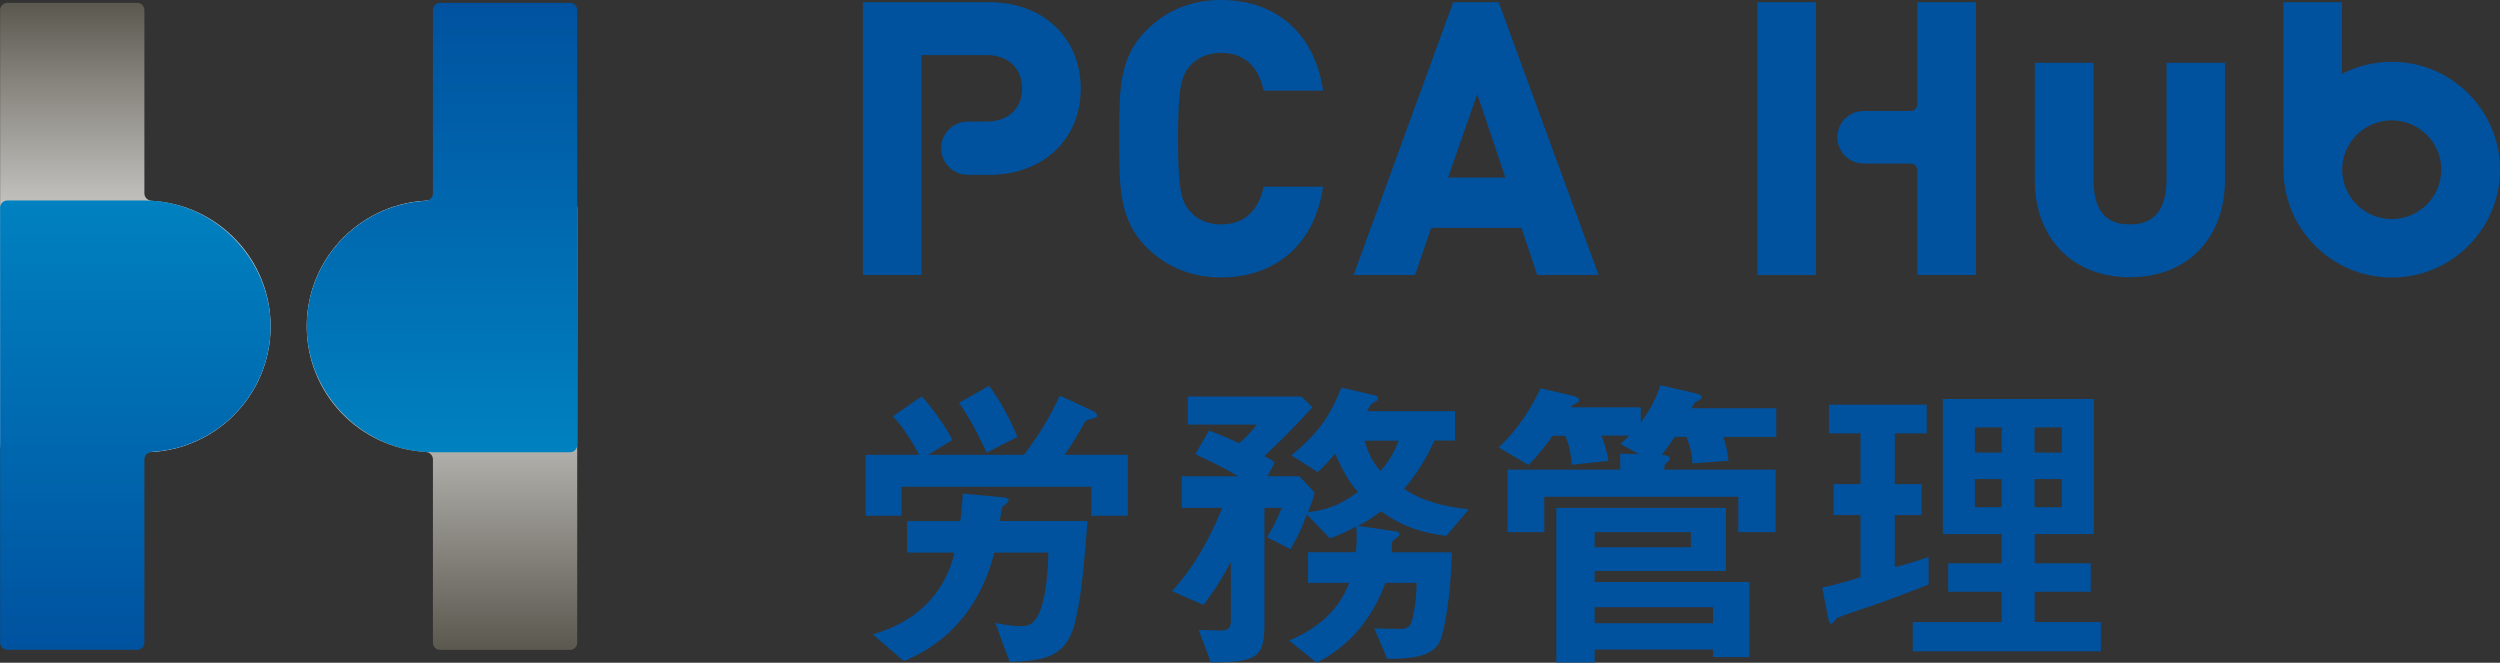
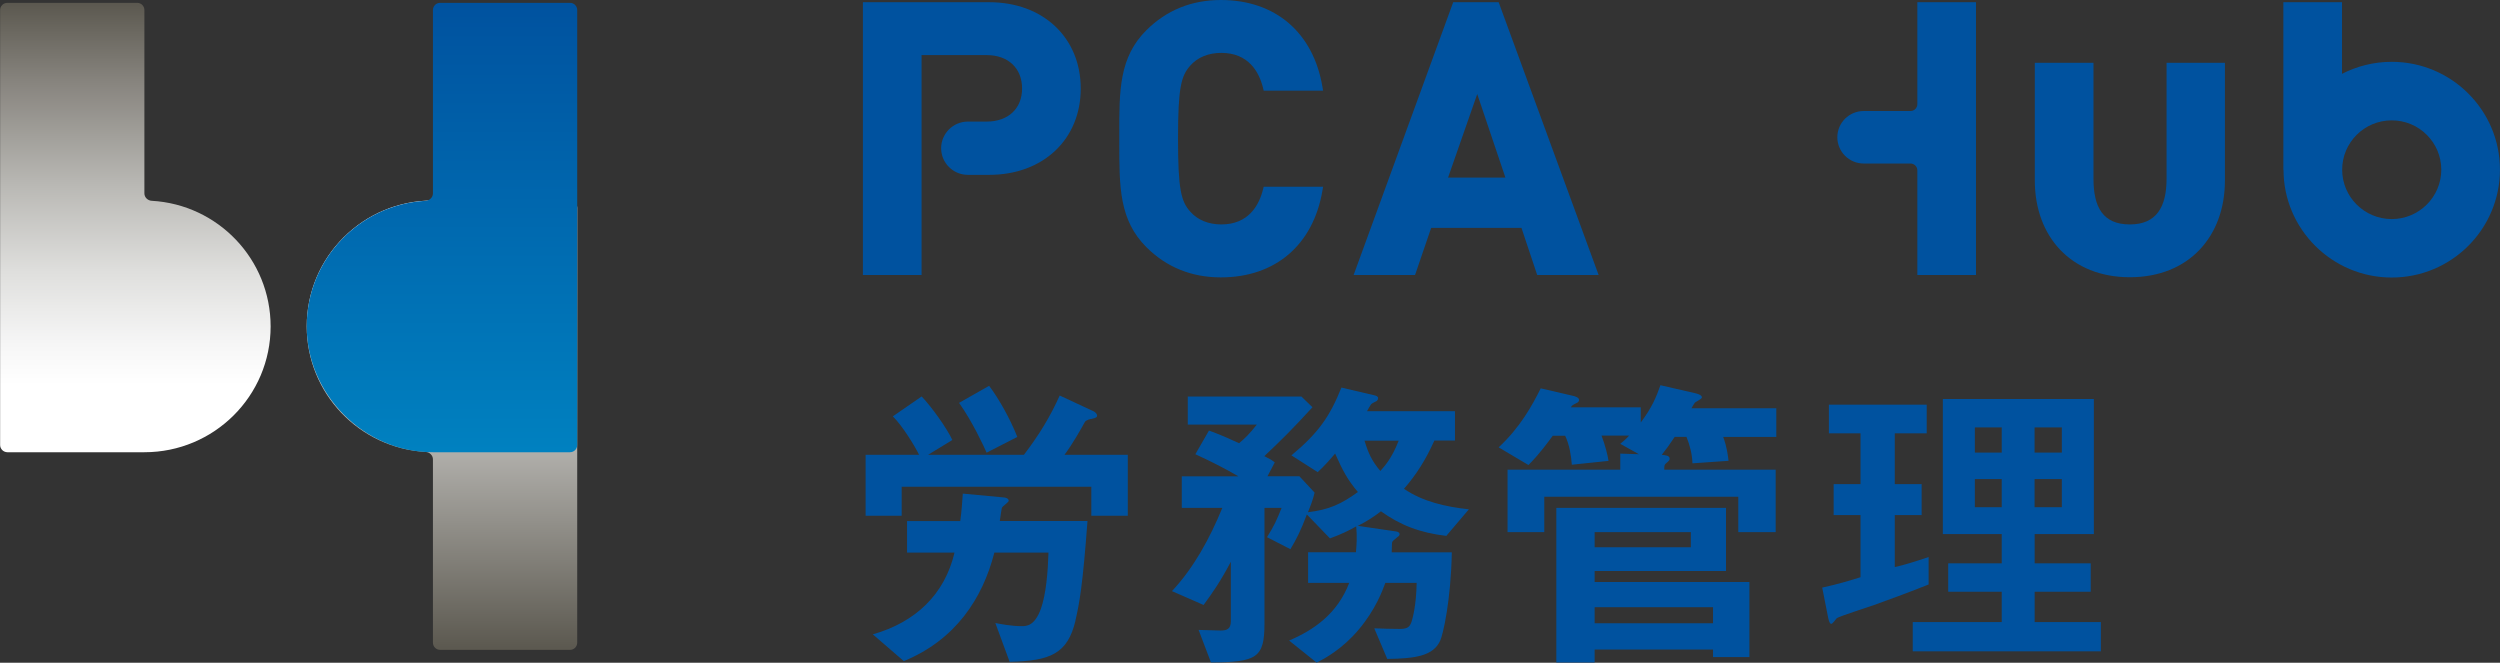
<svg xmlns="http://www.w3.org/2000/svg" width="679" height="180" viewBox="0 0 679 180" fill="none">
  <rect x="0" y="0" width="679" height="180" fill="#333333" stroke="none" />
  <g clip-path="url(#clip0_2676_11779)">
    <path d="M588.441 48.528C588.441 56.197 585.709 60.956 578.473 60.956C571.174 60.956 568.588 56.3 568.588 48.528V17.062H552.656V49.026C552.656 64.26 562.499 75.296 578.473 75.296C594.468 75.296 604.29 64.24 604.29 49.026V17.062H588.441V48.528Z" fill="#00529F" />
    <path d="M268.713 0.602H234.367V74.692H250.299V14.963H267.983C273.822 14.963 277.597 18.516 277.597 24.045C277.597 29.49 273.822 33.023 267.983 33.023H262.874C258.87 33.023 255.617 36.265 255.617 40.255C255.617 44.245 258.87 47.488 262.874 47.488H268.692C283.311 47.488 293.529 37.844 293.529 24.045C293.529 10.245 283.311 0.602 268.692 0.602" fill="#00529F" />
    <path d="M331.69 14.361C339.135 14.361 341.992 19.577 343.055 23.942L343.222 24.628H359.342L359.175 23.588C356.673 8.812 346.371 0 331.586 0C323.64 0 316.842 2.764 311.378 8.188C303.975 15.566 303.975 24.42 303.996 36.682V38.656C303.996 50.897 303.996 59.771 311.378 67.149C316.821 72.574 323.619 75.338 331.586 75.338C346.371 75.338 356.673 66.526 359.175 51.749L359.342 50.71H343.222L343.055 51.375C341.971 55.739 339.135 60.956 331.69 60.956C328.228 60.956 325.225 59.73 323.286 57.485C320.783 54.721 319.949 51.458 319.949 37.658C319.949 23.859 320.783 20.596 323.286 17.811C325.225 15.587 328.207 14.361 331.69 14.361Z" fill="#00529F" />
    <path d="M394.69 0.602L367.643 74.692H384.325L388.705 61.89H413.229L417.504 74.692H434.187L407.035 0.602H394.69ZM408.849 48.236H393.293L401.217 25.541L408.87 48.236H408.849Z" fill="#00529F" />
    <path d="M520.749 74.692V46.261C520.749 45.243 519.915 44.412 518.893 44.412H506.172C502.231 44.412 499.02 41.211 499.02 37.283C499.02 33.334 502.231 30.155 506.172 30.155H518.893C519.915 30.155 520.749 29.323 520.749 28.305V0.602H536.681V74.692H520.749Z" fill="#00529F" />
-     <path d="M493.243 0.602H477.311V74.692H493.243V0.602Z" fill="#00529F" />
    <path d="M649.583 16.791C644.724 16.791 640.136 17.976 636.09 20.054V0.602H620.158V46.074H620.2C620.2 62.223 633.379 75.378 649.604 75.378C665.807 75.378 678.986 62.243 678.986 46.074C678.986 29.926 665.807 16.791 649.604 16.791M649.604 59.5C642.18 59.5 636.132 53.494 636.132 46.095C636.132 38.697 642.159 32.69 649.604 32.69C657.027 32.69 663.054 38.697 663.054 46.095C663.054 53.494 657.007 59.5 649.604 59.5Z" fill="#00529F" />
    <path d="M117.586 124.757C117.586 123.677 116.689 122.804 115.605 122.742C97.588 121.723 83.303 106.843 83.303 88.616C83.303 69.745 98.651 54.449 117.586 54.449H154.81C155.894 54.449 156.77 55.322 156.77 56.403V117.92V174.553C156.77 175.634 155.894 176.507 154.81 176.507H119.546C118.462 176.507 117.586 175.634 117.586 174.553V124.757Z" fill="url(#paint0_linear_2676_11779)" />
    <path d="M39.217 52.519C39.217 53.599 40.114 54.472 41.198 54.535C59.216 55.553 73.501 70.433 73.501 88.66C73.501 107.531 58.152 122.827 39.217 122.827H1.993C0.909 122.806 0.033 121.933 0.033 120.853V59.336V2.723C0.033 1.642 0.909 0.77 1.993 0.77H37.257C38.341 0.77 39.217 1.642 39.217 2.723V52.519Z" fill="url(#paint1_linear_2676_11779)" />
-     <path d="M39.217 124.757C39.217 123.677 40.114 122.804 41.198 122.742C59.216 121.723 73.501 106.843 73.501 88.616C73.501 70.39 58.152 54.449 39.217 54.449H1.993C0.909 54.449 0.033 55.322 0.033 56.403V174.532C0.033 175.613 0.909 176.486 1.993 176.486H37.257C38.341 176.486 39.217 175.613 39.217 174.532V124.737V124.757Z" fill="url(#paint2_linear_2676_11779)" />
    <path d="M117.586 52.519C117.586 53.599 116.689 54.472 115.605 54.535C97.588 55.553 83.303 70.433 83.303 88.66C83.303 106.887 98.651 122.827 117.586 122.827H154.81C155.894 122.827 156.77 121.954 156.77 120.873V59.356V2.723C156.77 1.642 155.894 0.77 154.81 0.77H119.546C118.462 0.77 117.586 1.642 117.586 2.723V52.519Z" fill="url(#paint3_linear_2676_11779)" />
    <path d="M296.405 140.074V132.198H244.897V140.074H235.096V123.531H249.631C248.254 120.788 245.085 115.655 242.499 113.078L250.319 107.674C253.155 110.667 257.117 116.236 258.66 119.499L252.05 123.531H278.096C282.392 117.878 285.228 113.161 287.814 107.425L296.843 111.623C297.281 111.789 297.969 112.309 297.969 112.911C297.969 113.265 297.719 113.514 296.51 113.763C296.259 113.763 295.133 114.013 294.695 114.532C293.757 116.236 291.421 120.435 289.107 123.531H306.311V140.074H296.426H296.405ZM292.11 168.526C289.962 177.608 285.228 179.499 274.217 179.749L270.338 169.212C271.631 169.461 274.634 170.064 277.47 170.064C278.763 170.064 280.995 170.064 282.705 165.346C284.081 161.481 284.602 155.578 284.769 150.092H270.067C266.877 162.52 259.578 173.743 245.481 179.562L237.056 172.288C248.588 169.025 256.575 161.481 259.244 150.092H246.357V141.529H260.808C261.163 138.869 261.33 136.645 261.496 134.068L272.424 135.087C272.862 135.087 273.967 135.253 273.967 136.022C273.967 136.375 272.34 137.477 272.153 137.83C272.069 137.83 271.715 140.324 271.548 141.508H295.363C294.07 158.82 293.215 163.704 292.089 168.505L292.11 168.526ZM267.961 122.949C267.273 121.328 263.999 114.304 260.475 109.42L268.649 104.785C271.402 108.464 274.321 113.701 276.302 118.668L267.961 122.949Z" fill="#00529F" />
    <path d="M392.959 145.564C385.556 144.711 380.238 142.571 375.066 138.871C372.835 140.576 371.292 141.532 368.789 142.82L379.279 144.358C379.717 144.441 380.134 144.691 380.134 145.044C380.134 145.397 379.884 145.647 379.612 145.813C378.486 146.748 378.153 146.935 378.069 147.434C378.069 147.6 377.986 149.658 377.986 150.011H394.314C394.064 163.125 391.916 172.456 391.124 174.078C389.226 178.109 384.513 178.878 376.776 178.962L373.252 170.648C374.274 170.732 379.008 170.815 380.134 170.815C381.948 170.815 382.72 170.461 383.22 169.277C383.658 168.258 384.68 164.226 384.763 158.303H376.255C375.483 160.444 373.586 165.577 369.04 170.981C364.494 176.384 359.76 178.858 357.612 179.98L350.125 173.974C356.736 171.147 363.201 166.783 366.454 158.303H355.276V149.99H368.268C368.435 148.535 368.623 145.626 368.351 142.966C366.204 144.171 364.473 145.023 361.22 146.229L354.943 139.724C353.233 144.275 352.107 146.416 350.48 149.159L344.12 145.896C346.017 142.903 346.872 141.012 348.082 137.936H343.431V169.381C343.431 178.733 341.283 179.834 328.896 179.918L325.539 171.085C326.311 171.085 331.044 171.251 331.461 171.251C333.192 171.251 334.297 170.898 334.297 168.674V152.567C331.461 157.971 329.23 161.13 326.894 164.31L318.303 160.548C324.225 154.209 328.542 146.332 331.983 137.936H320.972V129.374H336.362C332.671 127.233 329.147 125.425 324.663 123.367L328.354 116.946C330.252 117.631 331.878 118.234 336.529 120.375C337.905 119.252 339.365 117.881 341.346 115.325H322.599V107.697H353.462L356.465 110.607C351.043 116.509 348.478 119.086 343.39 123.887C344.933 124.656 345.538 125.009 346.226 125.591L344.245 129.353H352.92L357.049 133.8C356.527 135.858 356.11 136.98 355.235 139.121C360.907 138.435 364.181 136.98 368.81 133.634C365.974 130.288 364.681 127.815 362.617 123.18C361.845 124.116 359.614 126.693 357.883 128.231L350.751 123.679C357.966 117.673 361.157 113.225 364.327 105.266L373.44 107.406C373.69 107.489 374.295 107.656 374.295 108.092C374.295 108.612 373.961 108.861 373.857 108.944C373.69 109.027 372.564 109.547 372.397 109.796C372.23 109.963 371.459 111.334 371.271 111.688H395.169V119.647H389.581C387.266 124.781 384.763 128.813 381.322 132.761C386.473 136.274 392.667 137.645 398.944 138.331L392.834 145.522L392.959 145.564ZM370.604 119.689C371.646 123.118 372.585 125.176 374.9 127.919C376.026 126.63 377.986 124.573 379.884 119.689H370.604Z" fill="#00529F" />
    <path d="M468.011 118.649C468.345 119.585 469.033 121.31 469.471 125.155L459.67 125.84C459.586 123.346 458.982 120.956 458.043 118.649H454.853C453.309 120.956 452.621 121.912 451.328 123.533C452.183 123.617 453.476 123.7 453.476 124.552C453.476 124.905 453.393 125.071 452.788 125.591C452.016 126.194 452.016 126.36 452.016 127.565H482.275V144.524H472.119V134.922H419.422V144.524H409.454V127.565H440.067V123.201L445.135 123.367L440.067 120.541C440.755 119.938 441.277 119.606 442.466 118.317H434.979C436.001 121.06 436.606 123.45 436.877 125.175L426.909 126.214C426.742 123.908 426.304 120.894 425.094 118.338H421.737C420.444 120.063 418.213 123.222 415.126 126.298L407.035 121.497C412.874 116.093 416.148 110.108 418.463 105.473L427.326 107.531C427.68 107.614 428.869 107.967 428.869 108.57C428.869 109.089 428.514 109.339 428.264 109.422C427.055 110.025 426.971 110.108 426.638 110.627H445.635V114.742C448.638 110.71 449.764 108.05 450.974 104.621L460.608 106.845C460.963 106.928 462.235 107.281 462.235 107.884C462.235 108.237 461.88 108.404 460.337 109.339C460.17 109.505 459.482 110.71 459.399 110.877H482.442V118.67H467.99L468.011 118.649ZM465.259 178.462V176.405H433.102V179.917H422.696V137.936H468.783V155.082H433.102V158.074H475.143V178.462H465.259ZM459.232 144.524H433.102V148.639H459.232V144.524ZM465.259 164.912H433.102V169.276H465.259V164.912Z" fill="#00529F" />
    <path d="M509.009 164.311C507.383 164.913 499.542 167.386 498.853 167.906C498.687 168.072 497.727 169.444 497.394 169.444C497.06 169.444 496.789 169.008 496.539 167.823L494.912 159.593C498.874 158.741 502.399 157.702 505.318 156.766V139.891H498.019V131.495H505.318V117.695H496.726V109.901H523.294V117.695H514.619V131.495H521.918V139.891H514.619V154.023C517.809 153.254 519.77 152.651 523.815 151.28V158.741C518.915 160.715 514.014 162.503 509.03 164.311H509.009ZM519.499 176.905V168.945H543.668V160.715H529.133V153.005H543.668V145.045H527.673V108.363H568.692V145.045H552.614V153.005H567.837V160.715H552.614V168.945H570.59V176.905H519.519H519.499ZM543.668 116.074H536.369V122.932H543.668V116.074ZM543.668 130.123H536.369V137.75H543.668V130.123ZM559.996 116.074H552.593V122.932H559.996V116.074ZM559.996 130.123H552.593V137.75H559.996V130.123Z" fill="#00529F" />
  </g>
  <defs>
    <linearGradient id="paint0_linear_2676_11779" x1="120.047" y1="176.507" x2="120.047" y2="54.47" gradientUnits="userSpaceOnUse">
      <stop stop-color="#5B584F" />
      <stop offset="0.85" stop-color="white" />
    </linearGradient>
    <linearGradient id="paint1_linear_2676_11779" x1="36.777" y1="122.806" x2="36.777" y2="0.77" gradientUnits="userSpaceOnUse">
      <stop offset="0.15" stop-color="white" />
      <stop offset="0.24" stop-color="#F6F6F6" />
      <stop offset="0.4" stop-color="#DFDFDD" />
      <stop offset="0.59" stop-color="#BAB9B5" />
      <stop offset="0.82" stop-color="#88857F" />
      <stop offset="1" stop-color="#5B584F" />
    </linearGradient>
    <linearGradient id="paint2_linear_2676_11779" x1="36.777" y1="176.507" x2="36.777" y2="54.47" gradientUnits="userSpaceOnUse">
      <stop stop-color="#00529F" />
      <stop offset="1" stop-color="#0081C0" />
    </linearGradient>
    <linearGradient id="paint3_linear_2676_11779" x1="120.047" y1="122.806" x2="120.047" y2="0.77" gradientUnits="userSpaceOnUse">
      <stop stop-color="#0081C0" />
      <stop offset="1" stop-color="#00529F" />
    </linearGradient>
    <clipPath id="clip0_2676_11779">
      <rect width="679" height="180" fill="white" />
    </clipPath>
  </defs>
</svg>